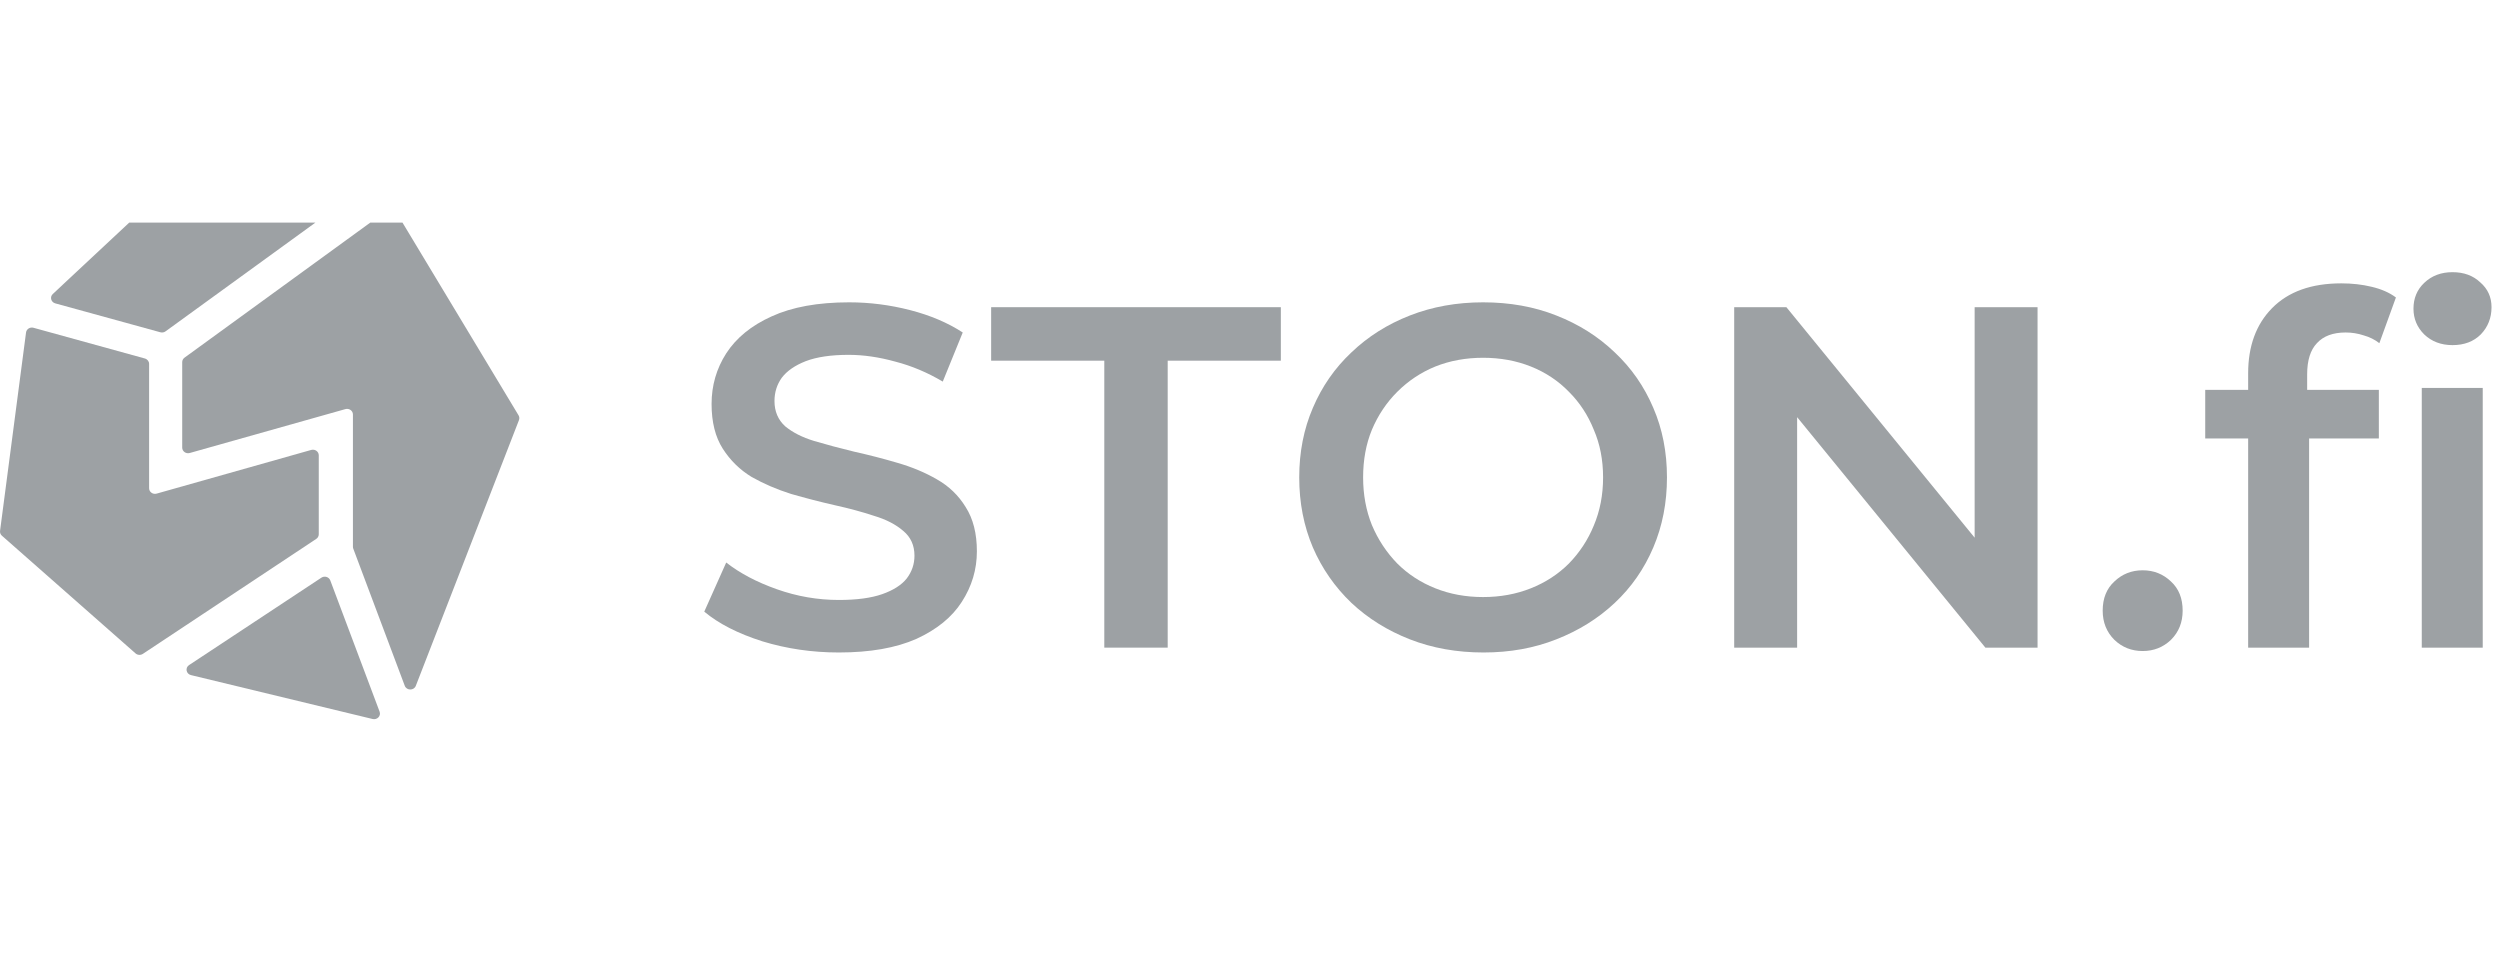
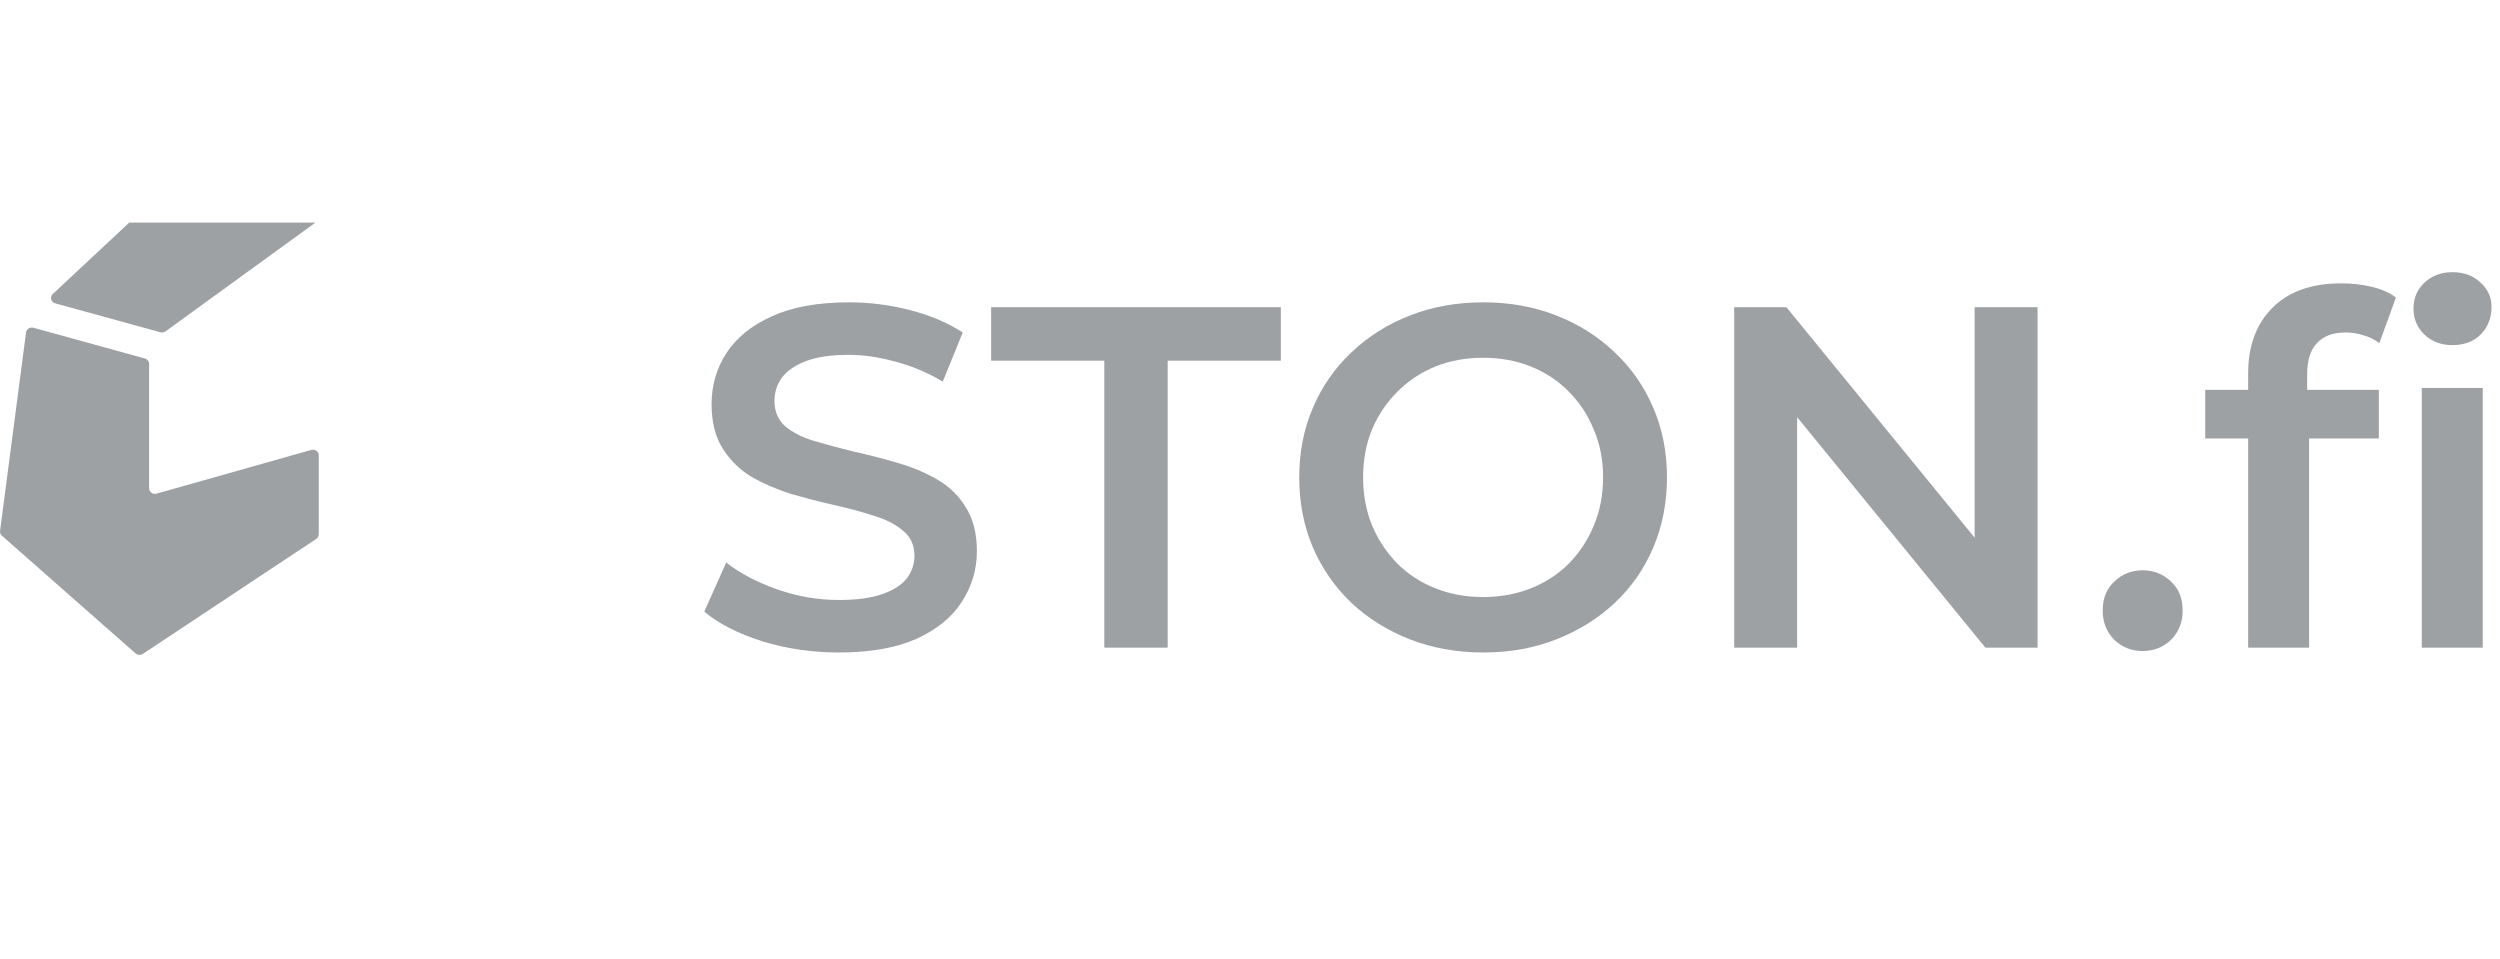
<svg xmlns="http://www.w3.org/2000/svg" width="146" height="56" viewBox="0 0 146 56" fill="none">
  <g clip-path="url(#clip0_1236_24842)">
-     <path d="M18.77 33.736C18.955 33.614 19.212 33.692 19.288 33.895L22.169 41.562C22.262 41.809 22.029 42.054 21.762 41.99L11.153 39.426C10.868 39.357 10.8 38.999 11.042 38.84L18.77 33.736Z" fill="#9DA1A4" />
-     <path d="M20.632 32.044C20.618 32.008 20.611 31.971 20.611 31.933V24.206C20.611 23.987 20.391 23.83 20.171 23.892L11.081 26.455C10.861 26.517 10.641 26.36 10.641 26.141V21.147C10.641 21.045 10.691 20.949 10.776 20.887L22.622 12.275C22.787 12.155 23.024 12.201 23.127 12.372L30.284 24.256C30.334 24.34 30.343 24.442 30.308 24.533L24.283 40.053C24.172 40.34 23.746 40.338 23.638 40.05L20.632 32.044Z" fill="#9DA1A4" />
    <path d="M7.606 12.944C7.663 12.891 7.738 12.858 7.818 12.852L18.752 12.001C19.093 11.975 19.26 12.39 18.988 12.588L9.668 19.351C9.582 19.414 9.47 19.434 9.365 19.405L3.229 17.717C2.976 17.648 2.896 17.345 3.084 17.169L7.606 12.944Z" fill="#9DA1A4" />
    <path d="M1.521 19.416C1.547 19.216 1.754 19.086 1.956 19.142L8.46 20.936C8.607 20.977 8.708 21.105 8.708 21.25V28.514C8.708 28.732 8.928 28.89 9.148 28.827L18.176 26.276C18.395 26.214 18.616 26.371 18.616 26.59V31.203C18.616 31.31 18.561 31.411 18.469 31.472L8.343 38.186C8.211 38.274 8.033 38.262 7.915 38.158L0.11 31.284C0.029 31.212 -0.011 31.108 0.003 31.003L1.521 19.416Z" fill="#9DA1A4" />
    <path d="M48.99 38.105C47.433 38.105 45.942 37.888 44.518 37.452C43.094 36.998 41.964 36.42 41.129 35.72L42.411 32.851C43.208 33.476 44.196 33.997 45.373 34.413C46.55 34.83 47.756 35.038 48.99 35.038C50.034 35.038 50.879 34.924 51.525 34.697C52.17 34.47 52.645 34.167 52.949 33.788C53.253 33.391 53.405 32.946 53.405 32.453C53.405 31.848 53.186 31.365 52.75 31.005C52.313 30.626 51.743 30.333 51.041 30.124C50.357 29.897 49.588 29.689 48.734 29.5C47.898 29.31 47.053 29.092 46.199 28.846C45.363 28.581 44.594 28.25 43.892 27.852C43.208 27.436 42.648 26.887 42.211 26.205C41.775 25.523 41.556 24.652 41.556 23.592C41.556 22.513 41.841 21.528 42.411 20.638C42.999 19.729 43.882 19.01 45.059 18.479C46.256 17.93 47.765 17.656 49.588 17.656C50.784 17.656 51.971 17.807 53.148 18.11C54.326 18.413 55.351 18.849 56.224 19.417L55.057 22.285C54.164 21.755 53.243 21.367 52.294 21.121C51.344 20.856 50.433 20.723 49.56 20.723C48.534 20.723 47.699 20.846 47.053 21.093C46.427 21.339 45.961 21.66 45.658 22.058C45.373 22.456 45.23 22.91 45.23 23.421C45.23 24.027 45.439 24.52 45.857 24.898C46.294 25.258 46.854 25.542 47.537 25.75C48.24 25.959 49.019 26.167 49.873 26.375C50.727 26.565 51.572 26.782 52.408 27.029C53.262 27.275 54.031 27.597 54.715 27.994C55.417 28.392 55.978 28.931 56.395 29.613C56.832 30.295 57.05 31.156 57.05 32.198C57.05 33.258 56.756 34.243 56.167 35.152C55.598 36.041 54.715 36.761 53.519 37.31C52.322 37.84 50.813 38.105 48.99 38.105Z" fill="#9DA1A4" />
    <path d="M64.491 37.822V21.064H57.883V17.94H74.801V21.064H68.193V37.822H64.491Z" fill="#9DA1A4" />
    <path d="M86.641 38.105C85.085 38.105 83.651 37.85 82.341 37.339C81.031 36.827 79.891 36.117 78.922 35.208C77.955 34.281 77.204 33.201 76.672 31.971C76.141 30.721 75.875 29.358 75.875 27.881C75.875 26.404 76.141 25.05 76.672 23.819C77.204 22.569 77.955 21.49 78.922 20.581C79.891 19.653 81.031 18.934 82.341 18.423C83.651 17.911 85.075 17.656 86.613 17.656C88.17 17.656 89.594 17.911 90.886 18.423C92.196 18.934 93.335 19.653 94.303 20.581C95.271 21.49 96.022 22.569 96.553 23.819C97.085 25.05 97.351 26.404 97.351 27.881C97.351 29.358 97.085 30.721 96.553 31.971C96.022 33.22 95.271 34.3 94.303 35.208C93.335 36.117 92.196 36.827 90.886 37.339C89.594 37.85 88.18 38.105 86.641 38.105ZM86.613 34.868C87.619 34.868 88.549 34.697 89.404 34.356C90.258 34.016 90.999 33.533 91.626 32.908C92.252 32.264 92.737 31.526 93.078 30.692C93.439 29.84 93.62 28.903 93.62 27.881C93.62 26.858 93.439 25.93 93.078 25.097C92.737 24.245 92.252 23.507 91.626 22.882C90.999 22.238 90.258 21.746 89.404 21.405C88.549 21.064 87.619 20.894 86.613 20.894C85.606 20.894 84.676 21.064 83.822 21.405C82.986 21.746 82.245 22.238 81.6 22.882C80.974 23.507 80.479 24.245 80.119 25.097C79.777 25.93 79.606 26.858 79.606 27.881C79.606 28.884 79.777 29.812 80.119 30.664C80.479 31.516 80.974 32.264 81.6 32.908C82.227 33.533 82.967 34.016 83.822 34.356C84.676 34.697 85.606 34.868 86.613 34.868Z" fill="#9DA1A4" />
    <path d="M101.277 37.822V17.94H104.325L116.829 33.249H115.319V17.94H118.993V37.822H115.946L103.442 22.513H104.952V37.822H101.277Z" fill="#9DA1A4" />
    <path d="M125.132 38.02C124.487 38.02 123.936 37.803 123.48 37.367C123.025 36.913 122.797 36.344 122.797 35.663C122.797 34.943 123.025 34.375 123.48 33.959C123.936 33.523 124.487 33.305 125.132 33.305C125.777 33.305 126.328 33.523 126.784 33.959C127.24 34.375 127.467 34.943 127.467 35.663C127.467 36.344 127.24 36.913 126.784 37.367C126.328 37.803 125.777 38.02 125.132 38.02Z" fill="#9DA1A4" />
    <path d="M131.292 37.822V21.803C131.292 20.212 131.757 18.943 132.687 17.997C133.637 17.031 134.985 16.548 136.732 16.548C137.358 16.548 137.947 16.614 138.498 16.747C139.067 16.88 139.542 17.088 139.922 17.372L138.954 20.042C138.687 19.833 138.384 19.682 138.042 19.587C137.7 19.474 137.349 19.417 136.988 19.417C136.248 19.417 135.687 19.625 135.307 20.042C134.928 20.439 134.738 21.045 134.738 21.859V23.564L134.852 25.154V37.822H131.292ZM128.785 25.608V22.768H138.925V25.608H128.785ZM141.431 37.822V22.655H144.992V37.822H141.431ZM143.226 20.155C142.561 20.155 142.01 19.947 141.574 19.53C141.156 19.114 140.947 18.612 140.947 18.025C140.947 17.419 141.156 16.917 141.574 16.52C142.01 16.103 142.561 15.895 143.226 15.895C143.891 15.895 144.431 16.094 144.849 16.491C145.286 16.87 145.505 17.353 145.505 17.94C145.505 18.565 145.295 19.095 144.878 19.53C144.46 19.947 143.909 20.155 143.226 20.155Z" fill="#9DA1A4" />
  </g>
  <defs>
    <clipPath id="clip0_1236_24842">
      <rect width="145.909" height="30" fill="white" transform="translate(0 13)" />
    </clipPath>
  </defs>
</svg>